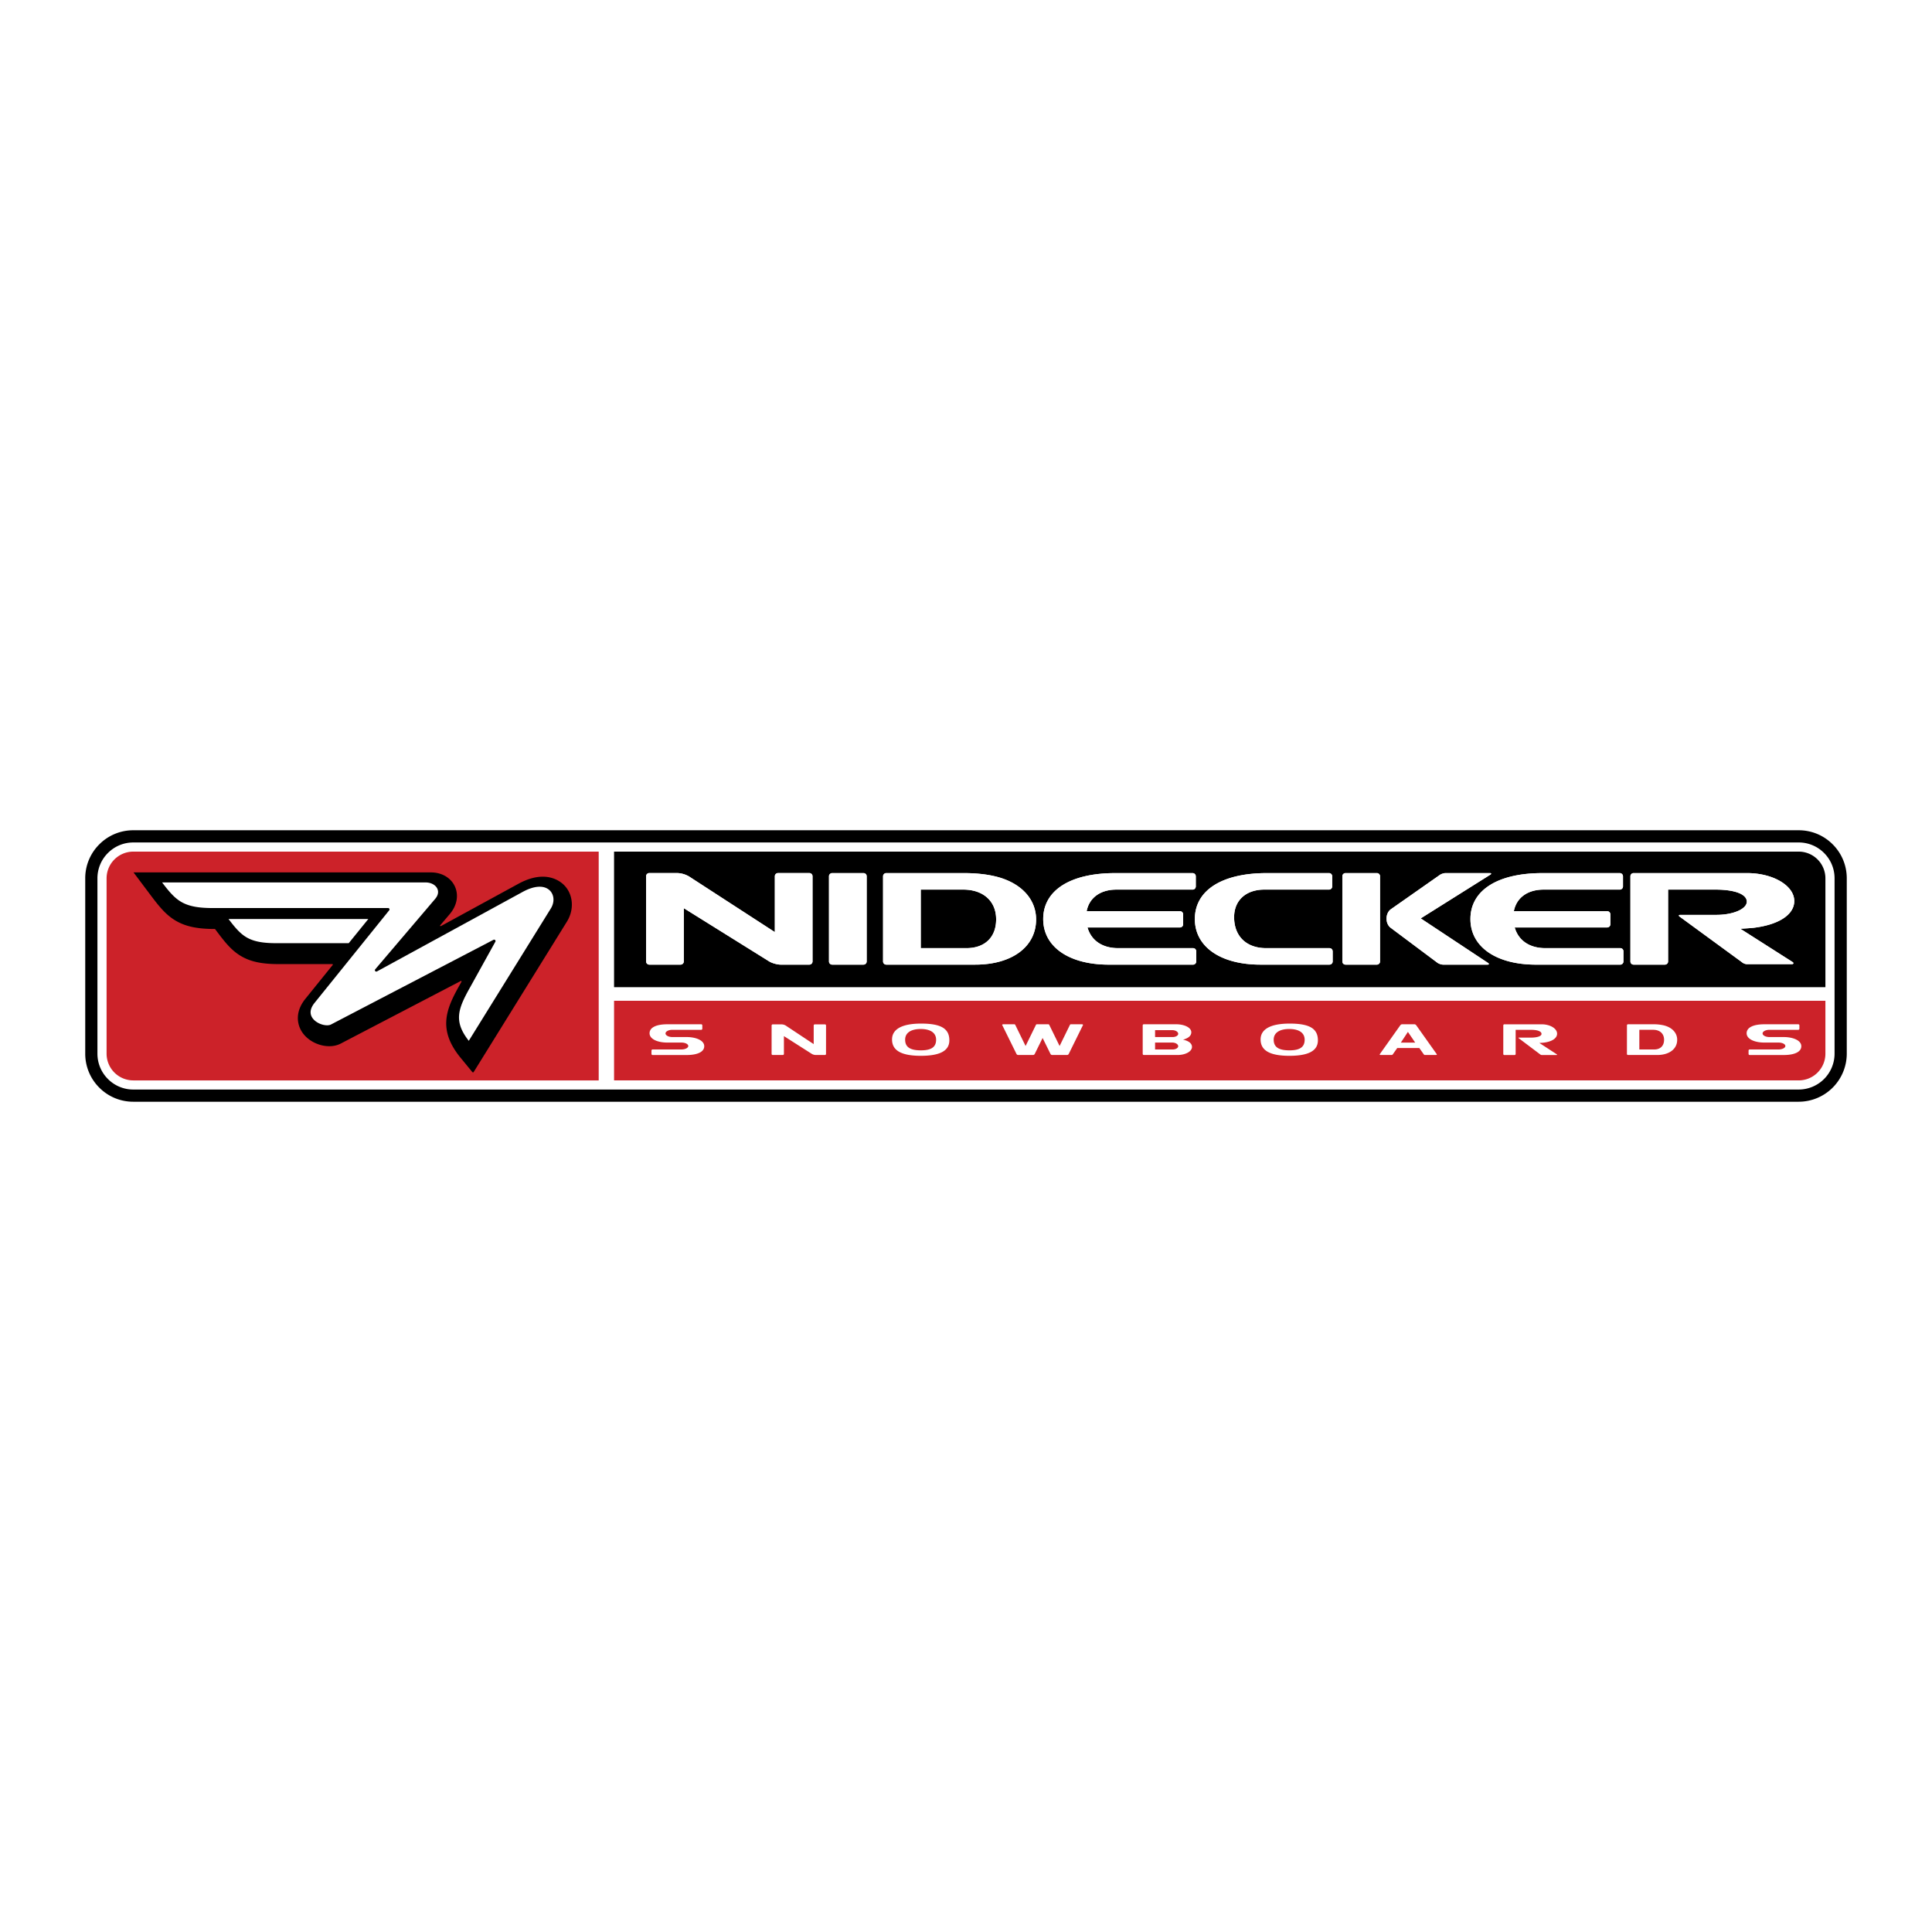
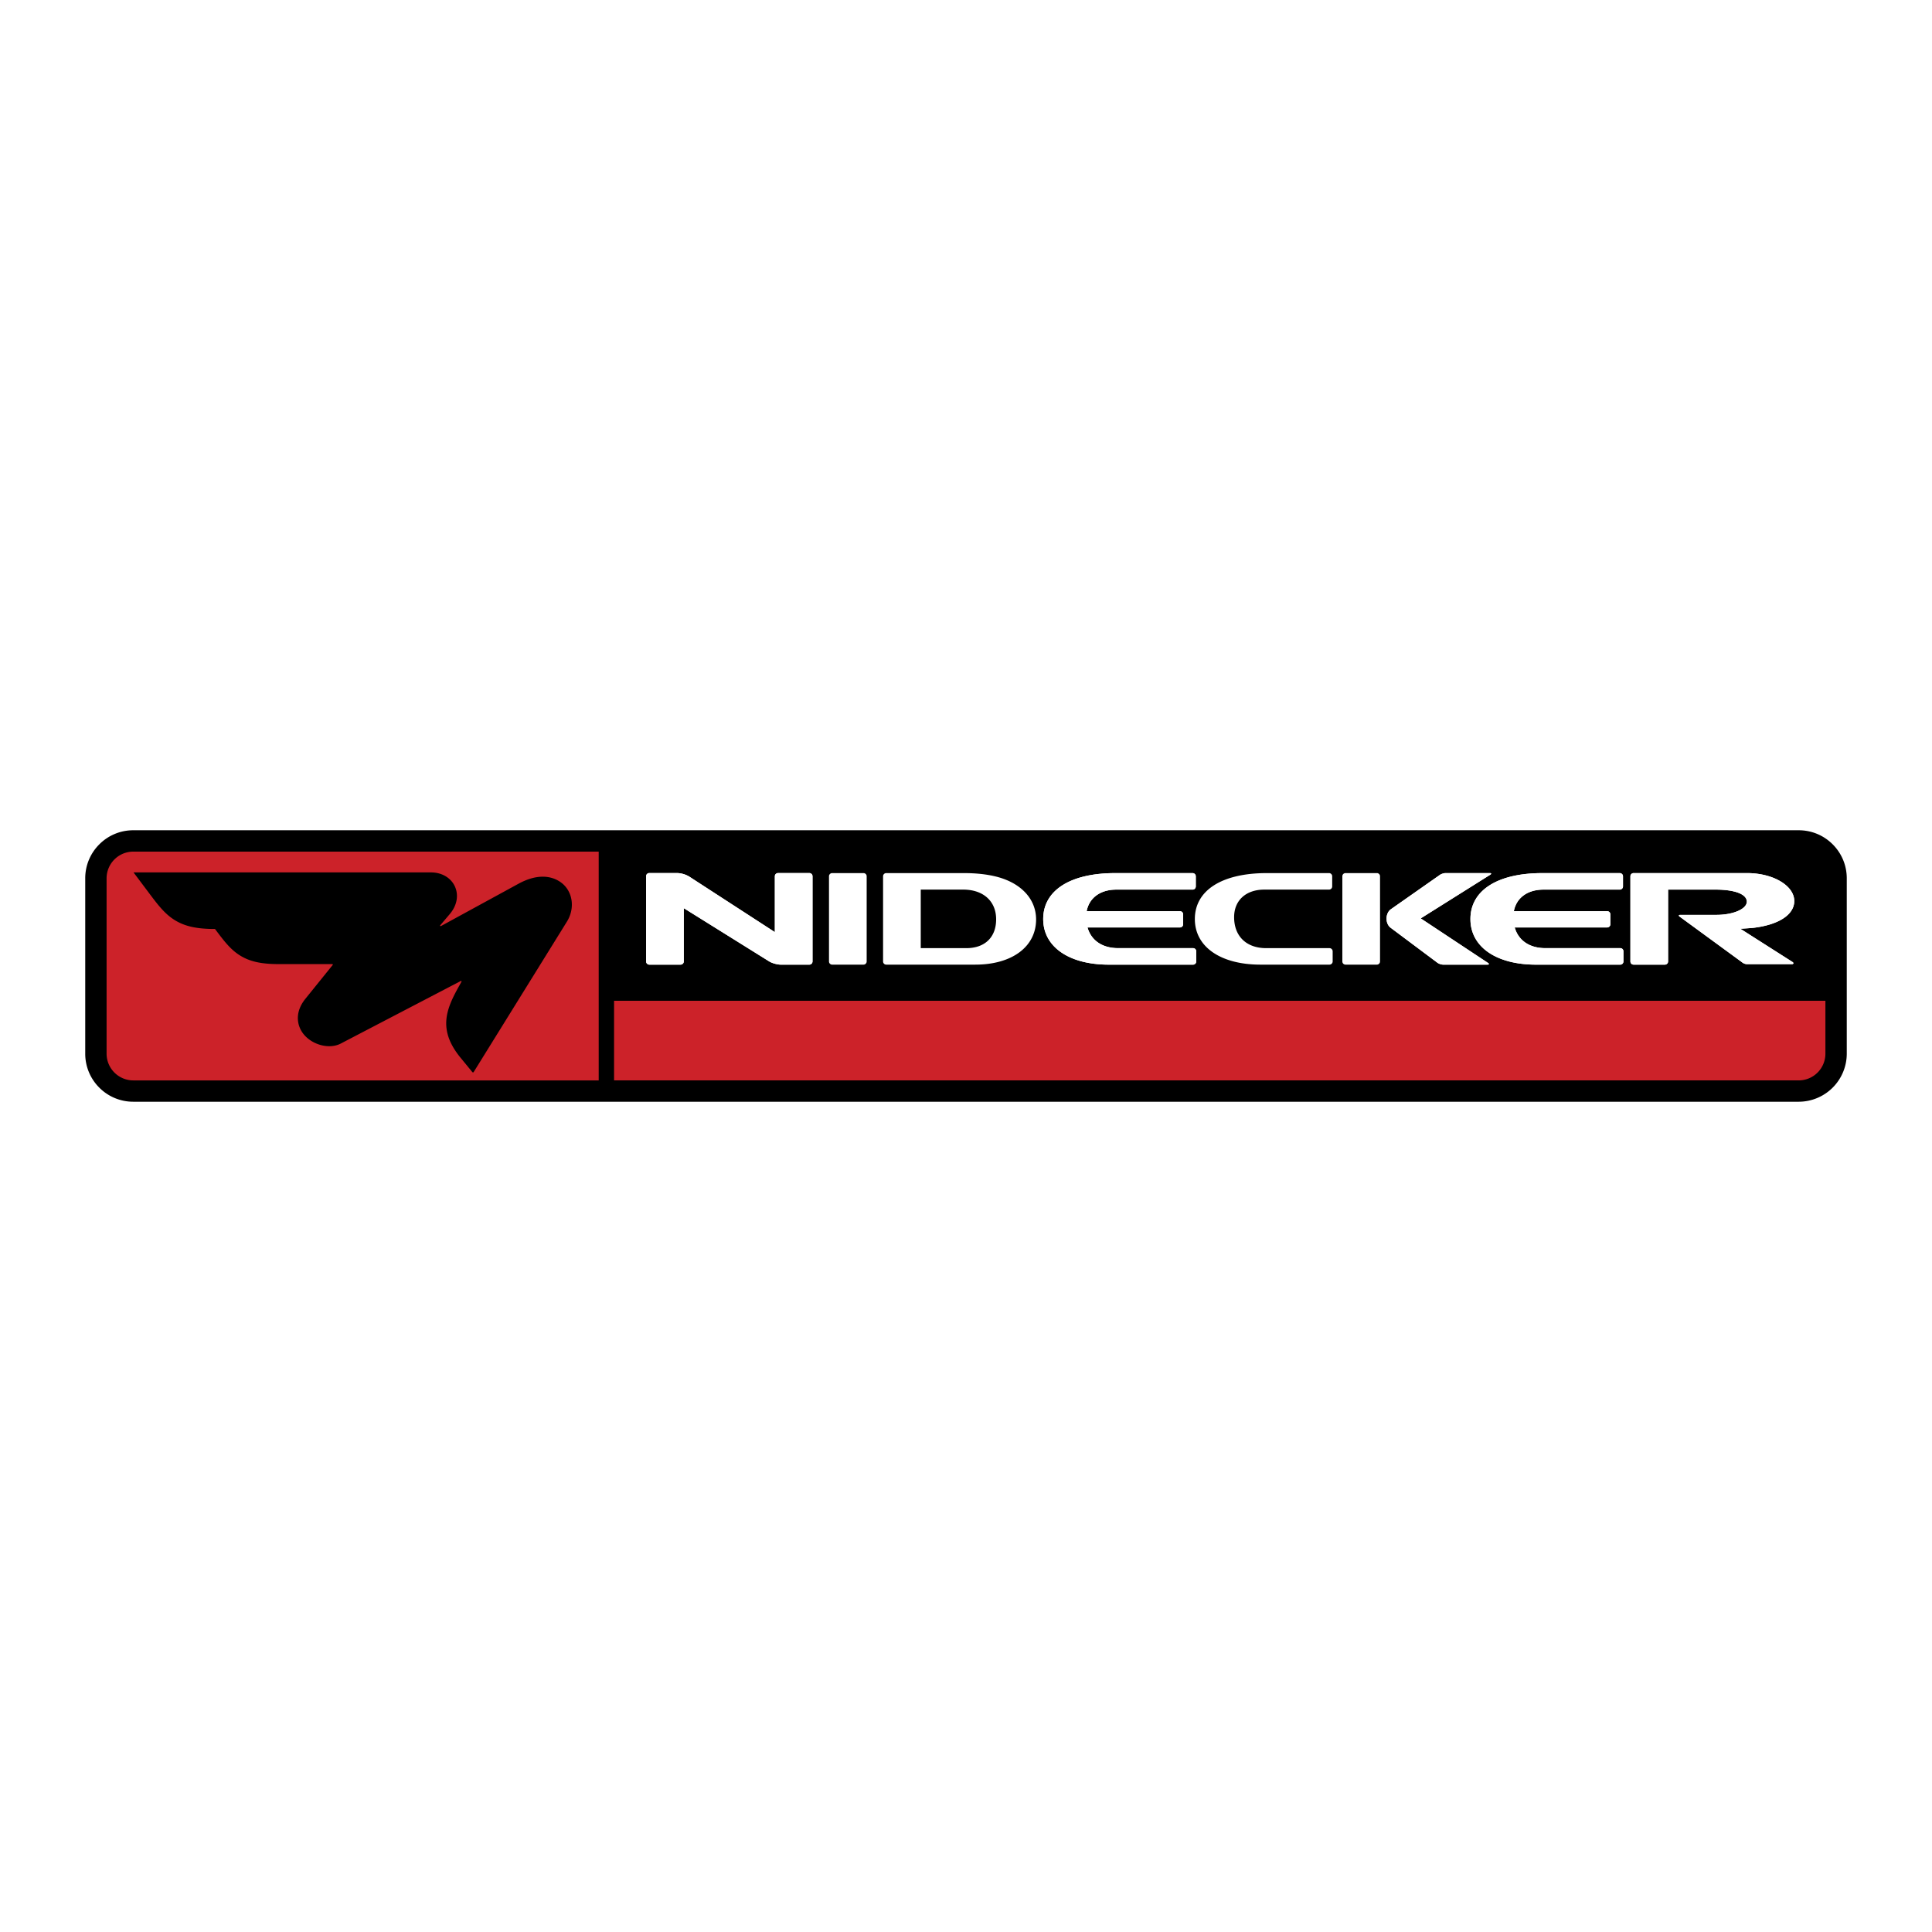
<svg xmlns="http://www.w3.org/2000/svg" width="2500" height="2500" viewBox="0 0 192.756 192.756">
  <g fill-rule="evenodd" clip-rule="evenodd">
-     <path fill="#fff" d="M0 0h192.756v192.756H0V0z" />
    <path d="M184.252 87.632c0-1.281-.498-2.485-1.404-3.392s-2.111-1.405-3.393-1.405H13.301a4.766 4.766 0 0 0-3.392 1.405 4.766 4.766 0 0 0-1.405 3.392v17.491a4.77 4.77 0 0 0 1.405 3.393 4.765 4.765 0 0 0 3.392 1.404h166.154a4.801 4.801 0 0 0 4.797-4.797V87.632z" />
-     <path d="M183.035 87.632c0-.956-.373-1.854-1.049-2.531a3.558 3.558 0 0 0-2.531-1.048H13.301c-.956 0-1.855.372-2.531 1.048a3.559 3.559 0 0 0-1.049 2.531v17.491c0 .957.373 1.855 1.049 2.531a3.557 3.557 0 0 0 2.531 1.049h166.154a3.583 3.583 0 0 0 3.58-3.58V87.632z" fill="#fff" />
    <path d="M179.455 84.966H61.265V98.49h120.856V87.632a2.666 2.666 0 0 0-2.666-2.666z" />
    <path d="M61.265 107.791h118.19a2.667 2.667 0 0 0 2.666-2.668v-5.275H61.265v7.943zM13.301 84.966a2.667 2.667 0 0 0-2.667 2.667v17.491a2.668 2.668 0 0 0 2.667 2.668h46.432V84.966H13.301z" fill="#cc2229" />
-     <path d="M137.371 87.109h-3.129a.316.316 0 0 0-.316.315v8.504c0 .174.143.314.316.314h3.129a.316.316 0 0 0 .316-.314v-8.504a.315.315 0 0 0-.316-.315zM86.153 87.109h-3.13a.314.314 0 0 0-.314.315v8.504c0 .174.141.314.314.314h3.13a.315.315 0 0 0 .315-.314v-8.504a.314.314 0 0 0-.315-.315zM99.248 87.425c-.859-.203-1.902-.316-3.08-.316h-7.749a.316.316 0 0 0-.315.315v8.504c0 .174.142.314.315.314h8.882c3.67 0 6.07-1.786 6.07-4.509 0-2.078-1.562-3.712-4.123-4.308zm-2.831 7.171h-4.553v-5.84H96.1c2.015 0 3.285 1.165 3.285 2.964s-1.133 2.876-2.968 2.876zM132.643 94.596h-6.32c-1.973 0-3.195-1.191-3.195-3.091 0-1.672 1.178-2.749 3.014-2.749h6.457a.315.315 0 0 0 .314-.315v-1.017a.315.315 0 0 0-.314-.315h-6.209c-4.484 0-7.18 1.723-7.18 4.586 0 2.762 2.559 4.547 6.547 4.547h6.887a.316.316 0 0 0 .316-.314v-1.017a.318.318 0 0 0-.317-.315z" fill="#fff" />
    <path d="M119.035 94.596h-7.479c-1.586 0-2.688-.772-3.057-2.065h9.229a.316.316 0 0 0 .316-.314v-.992a.317.317 0 0 0-.316-.315h-9.312c.25-1.328 1.354-2.153 2.959-2.153h7.615a.316.316 0 0 0 .314-.315v-1.017a.317.317 0 0 0-.314-.315h-7.727c-4.486 0-7.182 1.723-7.182 4.586 0 2.762 2.561 4.547 6.547 4.547h8.406a.314.314 0 0 0 .314-.314v-1.017a.312.312 0 0 0-.313-.316zM173.635 92.662c.318-.022.928-.053 1.303-.093 2.537-.304 4.076-1.317 4.076-2.673 0-1.533-2.105-2.787-4.711-2.787H162.98a.316.316 0 0 0-.314.315v8.504c0 .174.143.314.314.314h3.131a.314.314 0 0 0 .314-.314v-7.172h4.729c1.926 0 3.125.456 3.125 1.203 0 .722-1.336 1.318-3.035 1.318h-3.596c-.172 0-.199.082-.059.182l6.199 4.534a.813.813 0 0 0 .512.202h4.457c.174 0 .225-.089.113-.198l-5.235-3.335zM148.453 96.068l-6.707-4.44 6.93-4.353c.146-.092.125-.167-.049-.167h-4.398c-.174 0-.43.081-.572.181l-4.887 3.425c-.566.397-.582 1.432-.027 1.847l4.67 3.493c.139.104.395.188.568.188h4.42c.173 0 .197-.078.052-.174zM80.751 87.106h-3.13a.316.316 0 0 0-.315.315v5.576l-8.555-5.549a2.52 2.52 0 0 0-1.159-.343h-2.815a.316.316 0 0 0-.315.315v8.504c0 .173.142.318.315.318h3.13a.319.319 0 0 0 .315-.318v-5.316l8.518 5.311c.294.184.818.324 1.164.324h2.847a.318.318 0 0 0 .314-.318v-8.504a.315.315 0 0 0-.314-.315z" fill="#fff" />
    <path d="M161.658 94.596h-7.479c-1.586 0-2.688-.772-3.057-2.065h9.23a.315.315 0 0 0 .314-.314v-.992a.315.315 0 0 0-.314-.315h-9.314c.25-1.328 1.354-2.153 2.961-2.153h7.613a.316.316 0 0 0 .314-.315v-1.017a.317.317 0 0 0-.314-.315h-7.727c-4.484 0-7.18 1.723-7.18 4.586 0 2.762 2.559 4.547 6.545 4.547h8.406a.314.314 0 0 0 .314-.314v-1.017a.31.31 0 0 0-.312-.316zM137.371 87.109h-3.129a.316.316 0 0 0-.316.315v8.504c0 .174.143.314.316.314h3.129a.316.316 0 0 0 .316-.314v-8.504a.315.315 0 0 0-.316-.315zM86.153 87.109h-3.13a.314.314 0 0 0-.314.315v8.504c0 .174.141.314.314.314h3.13a.315.315 0 0 0 .315-.314v-8.504a.314.314 0 0 0-.315-.315zM99.248 87.425c-.859-.203-1.902-.316-3.08-.316h-7.749a.316.316 0 0 0-.315.315v8.504c0 .174.142.314.315.314h8.882c3.67 0 6.07-1.786 6.07-4.509 0-2.078-1.562-3.712-4.123-4.308zm-2.831 7.171h-4.553v-5.84H96.1c2.015 0 3.285 1.165 3.285 2.964s-1.133 2.876-2.968 2.876zM132.643 94.596h-6.32c-1.973 0-3.195-1.191-3.195-3.091 0-1.672 1.178-2.749 3.014-2.749h6.457a.315.315 0 0 0 .314-.315v-1.017a.315.315 0 0 0-.314-.315h-6.209c-4.484 0-7.18 1.723-7.18 4.586 0 2.762 2.559 4.547 6.547 4.547h6.887a.316.316 0 0 0 .316-.314v-1.017a.318.318 0 0 0-.317-.315z" fill="#fff" />
    <path d="M119.035 94.596h-7.479c-1.586 0-2.688-.772-3.057-2.065h9.229a.316.316 0 0 0 .316-.314v-.992a.317.317 0 0 0-.316-.315h-9.312c.25-1.328 1.354-2.153 2.959-2.153h7.615a.316.316 0 0 0 .314-.315v-1.017a.317.317 0 0 0-.314-.315h-7.727c-4.486 0-7.182 1.723-7.182 4.586 0 2.762 2.561 4.547 6.547 4.547h8.406a.314.314 0 0 0 .314-.314v-1.017a.312.312 0 0 0-.313-.316zM173.635 92.662c.318-.022.928-.053 1.303-.093 2.537-.304 4.076-1.317 4.076-2.673 0-1.533-2.105-2.787-4.711-2.787H162.98a.316.316 0 0 0-.314.315v8.504c0 .174.143.314.314.314h3.131a.314.314 0 0 0 .314-.314v-7.172h4.729c1.926 0 3.125.456 3.125 1.203 0 .722-1.336 1.318-3.035 1.318h-3.596c-.172 0-.199.082-.059.182l6.199 4.534a.813.813 0 0 0 .512.202h4.457c.174 0 .225-.089.113-.198l-5.235-3.335zM148.453 96.068l-6.707-4.44 6.93-4.353c.146-.092.125-.167-.049-.167h-4.398c-.174 0-.43.081-.572.181l-4.887 3.425c-.566.397-.582 1.432-.027 1.847l4.67 3.493c.139.104.395.188.568.188h4.42c.173 0 .197-.078.052-.174zM80.751 87.106h-3.13a.316.316 0 0 0-.315.315v5.576l-8.555-5.549a2.52 2.52 0 0 0-1.159-.343h-2.815a.316.316 0 0 0-.315.315v8.504c0 .173.142.318.315.318h3.13a.319.319 0 0 0 .315-.318v-5.316l8.518 5.311c.294.184.818.324 1.164.324h2.847a.318.318 0 0 0 .314-.318v-8.504a.315.315 0 0 0-.314-.315z" fill="#fff" />
    <path d="M161.658 94.596h-7.479c-1.586 0-2.688-.772-3.057-2.065h9.23a.315.315 0 0 0 .314-.314v-.992a.315.315 0 0 0-.314-.315h-9.314c.25-1.328 1.354-2.153 2.961-2.153h7.613a.316.316 0 0 0 .314-.315v-1.017a.317.317 0 0 0-.314-.315h-7.727c-4.484 0-7.18 1.723-7.18 4.586 0 2.762 2.559 4.547 6.545 4.547h8.406a.314.314 0 0 0 .314-.314v-1.017a.31.31 0 0 0-.312-.316z" fill="#fff" />
    <path d="M56.552 91.967l-9.266 14.945c-.045.072-.075.086-.089.086-.011.002-.044-.004-.104-.076l-1.128-1.373c-2.311-2.814-1.467-4.857-.124-7.238.004-.008.002-.016.002-.023 0 .008.002.016-.002.023l.201-.365a.048.048 0 0 0-.01-.061.056.056 0 0 0-.065-.008l-11.979 6.244c-1.118.58-2.81.15-3.694-.939-.649-.799-.944-2.146.174-3.531l2.727-3.379a.05.05 0 0 0 .007-.055.052.052 0 0 0-.049-.029h-5.361c-1.716 0-2.86-.253-3.824-.847-.901-.554-1.527-1.338-2.313-2.385l-.188-.25a.055.055 0 0 0-.044-.021c-1.788-.001-2.979-.264-3.979-.88-.938-.578-1.593-1.398-2.417-2.494l-1.705-2.271h29.675c1.089 0 2.007.545 2.396 1.421.389.877.193 1.902-.524 2.742l-.948 1.114c-.017.02-.017.048 0 .067s.046.023.07.011l7.734-4.221c2.719-1.479 4.205-.239 4.596.176.885.937.979 2.425.231 3.617z" />
-     <path d="M54.952 90.646l-8.182 13.196c-1.508-1.928-1.11-3.135.139-5.348l2.514-4.541a.132.132 0 0 0-.025-.163.152.152 0 0 0-.173-.021l-16.205 8.447c-.392.203-1.271.004-1.741-.518-.293-.326-.513-.877.109-1.645l7.444-9.234a.135.135 0 0 0 .017-.146.142.142 0 0 0-.129-.077H21.2c-1.488 0-2.443-.197-3.19-.657-.659-.405-1.179-1.03-1.837-1.898h26.288c.528 0 .984.239 1.164.608.157.324.083.69-.208 1.032l-5.982 7.028a.134.134 0 0 0 0 .178.15.15 0 0 0 .185.027l14.541-7.936c1.151-.625 2.131-.677 2.688-.14.452.439.496 1.182.103 1.808z" fill="#fff" />
-     <path d="M24.533 93.479c-.622-.383-1.112-.972-1.733-1.79h13.948l-1.955 2.412h-7.235c-1.412.001-2.316-.185-3.025-.622zM82.309 102.203h-1.023a.104.104 0 0 0-.103.105l-.001 1.863-2.796-1.855a.816.816 0 0 0-.378-.113h-.921a.104.104 0 0 0-.103.105l-.002 2.842c0 .059.046.107.103.107h1.023a.107.107 0 0 0 .104-.107v-1.777l2.785 1.775a.826.826 0 0 0 .381.109h.931a.106.106 0 0 0 .103-.107l.002-2.842a.106.106 0 0 0-.105-.105zM141.125 102.191h-1.24c-.057 0-.139.047-.18.105l-2.055 2.895c-.006.035.037.066.094.066h1.092a.139.139 0 0 0 .125-.068l.443-.629h2.201l.443.629a.139.139 0 0 0 .125.068h1.092c.057 0 .098-.031.092-.066l-2.055-2.895c-.04-.058-.12-.105-.177-.105zm-1.363 1.832l.705-1.07.73 1.07h-1.435zM107.947 102.191h-1.092c-.057 0-.096.025-.111.068l-1.027 2.1-1.029-2.1c-.016-.043-.055-.068-.111-.068h-1.113c-.057 0-.096.025-.111.068l-1.029 2.1-1.027-2.1c-.016-.043-.055-.068-.111-.068h-1.092c-.057 0-.105.031-.107.066l1.428 2.895c.029.057.1.105.156.105h1.51c.057 0 .127-.049.156-.105l.785-1.592.787 1.592c.027.057.098.105.154.105h1.51c.057 0 .127-.049.156-.105l1.428-2.895c-.004-.034-.053-.066-.11-.066zM165.982 102.297a4.51 4.51 0 0 0-1.012-.105h-2.545a.105.105 0 0 0-.104.105l-.002 2.855c0 .057.047.105.104.105h2.916c1.205 0 1.994-.6 1.994-1.514.003-.696-.511-1.245-1.351-1.446zm-.931 2.408h-1.494v-1.961h1.391c.662 0 1.078.391 1.078.994-.001.606-.374.967-.975.967zM155.352 103.131c0-.516-.691-.936-1.547-.936h-3.717a.104.104 0 0 0-.104.105l-.002 2.854c0 .059.045.107.104.107h1.027a.107.107 0 0 0 .104-.107v-2.406h1.553c.633 0 1.027.152 1.027.404 0 .242-.48.371-1.047.371h-1.201c-.059 0-.066.029-.02.064l2.129 1.605a.265.265 0 0 0 .168.068h1.463c.057 0 .074-.031.039-.068l-1.744-1.135c.104-.008.305-.018.428-.031.832-.1 1.34-.44 1.34-.895zM91.901 102.123c-1.891 0-2.902.549-2.902 1.586 0 1.102.931 1.629 2.874 1.629 1.913 0 2.844-.502 2.844-1.543 0-1.178-.838-1.672-2.816-1.672zm-.021 2.67c-1.083 0-1.574-.33-1.574-1.066v-.018c.014-.668.577-1.045 1.559-1.045.975 0 1.531.387 1.531 1.07 0 .729-.477 1.059-1.516 1.059zM128.672 102.123c-1.893 0-2.902.549-2.902 1.586 0 1.102.932 1.629 2.873 1.629 1.914 0 2.844-.502 2.844-1.543-.001-1.178-.837-1.672-2.815-1.672zm-.022 2.67c-1.084 0-1.574-.33-1.574-1.066v-.018c.014-.668.576-1.045 1.559-1.045.975 0 1.531.387 1.531 1.07 0 .729-.477 1.059-1.516 1.059zM68.503 103.467h-1.42c-.387 0-.684-.17-.684-.361s.297-.361.684-.361h2.88a.108.108 0 0 0 .107-.107v-.338a.107.107 0 0 0-.107-.107h-3.397c-1.071 0-1.759.312-1.759.896s.807.928 1.759.928h1.42c.387 0 .684.158.684.342s-.297.346-.684.346l-2.88.002a.109.109 0 0 0-.108.107v.336c0 .061.049.109.108.109h3.397c1.071 0 1.759-.307 1.759-.879s-.806-.913-1.759-.913zM177.959 103.467h-1.42c-.389 0-.686-.17-.686-.361s.297-.361.686-.361h2.879a.108.108 0 0 0 .107-.107v-.338a.108.108 0 0 0-.107-.107h-3.396c-1.072 0-1.76.312-1.76.896s.807.928 1.76.928h1.42c.387 0 .684.158.684.342s-.297.346-.684.346l-2.881.002a.108.108 0 0 0-.107.107v.336c0 .061.049.109.107.109h3.398c1.07 0 1.758-.307 1.758-.879s-.807-.913-1.758-.913zM118.033 103.73c.549-.156.824-.4.824-.744 0-.451-.662-.795-1.523-.795h-3.219a.108.108 0 0 0-.107.107v2.85c0 .061.049.109.107.109h3.367c.803 0 1.443-.357 1.443-.805.001-.343-.312-.598-.892-.722zm-1.035.975h-1.756v-.689h1.711c.328 0 .596.166.596.365 0 .18-.254.324-.551.324zm0-1.238h-1.756v-.689h1.711c.328 0 .596.166.596.367 0 .177-.254.322-.551.322z" fill="#fff" />
  </g>
</svg>